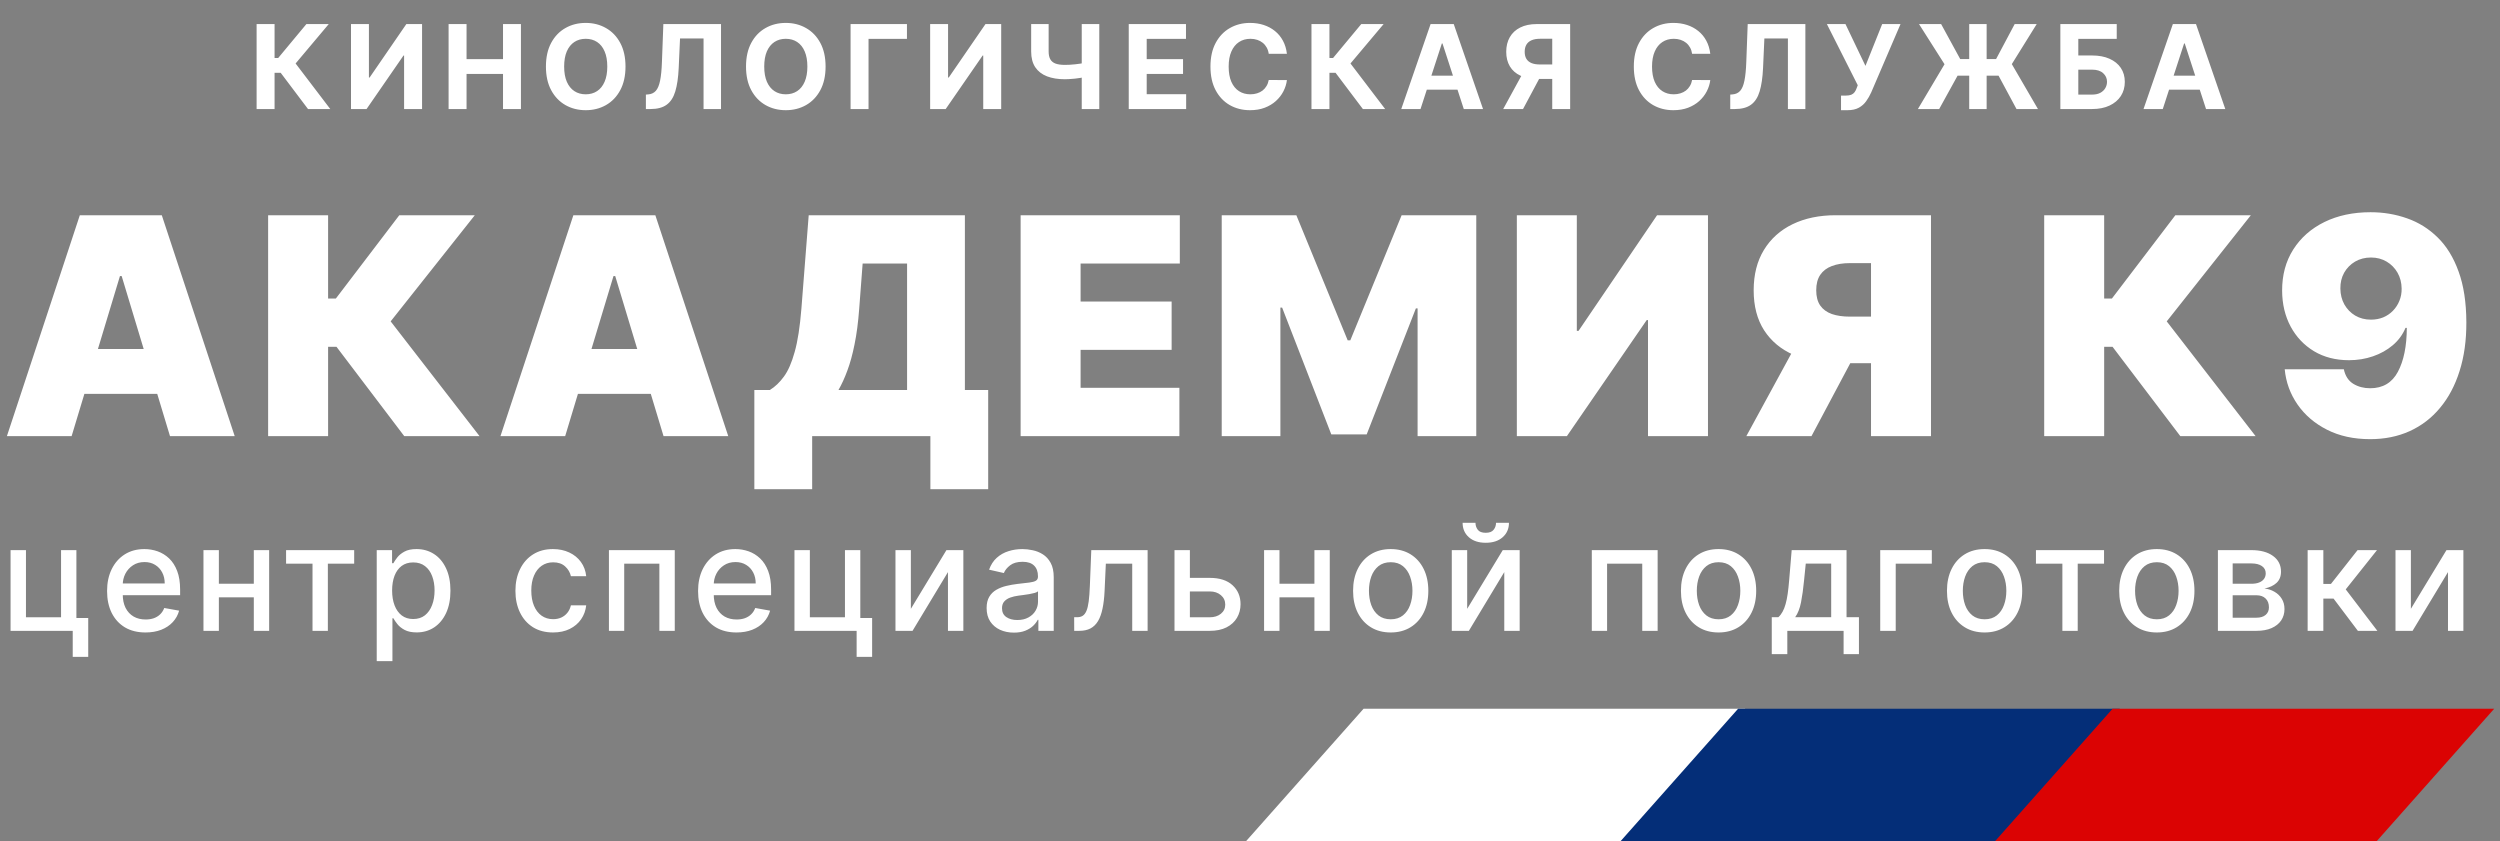
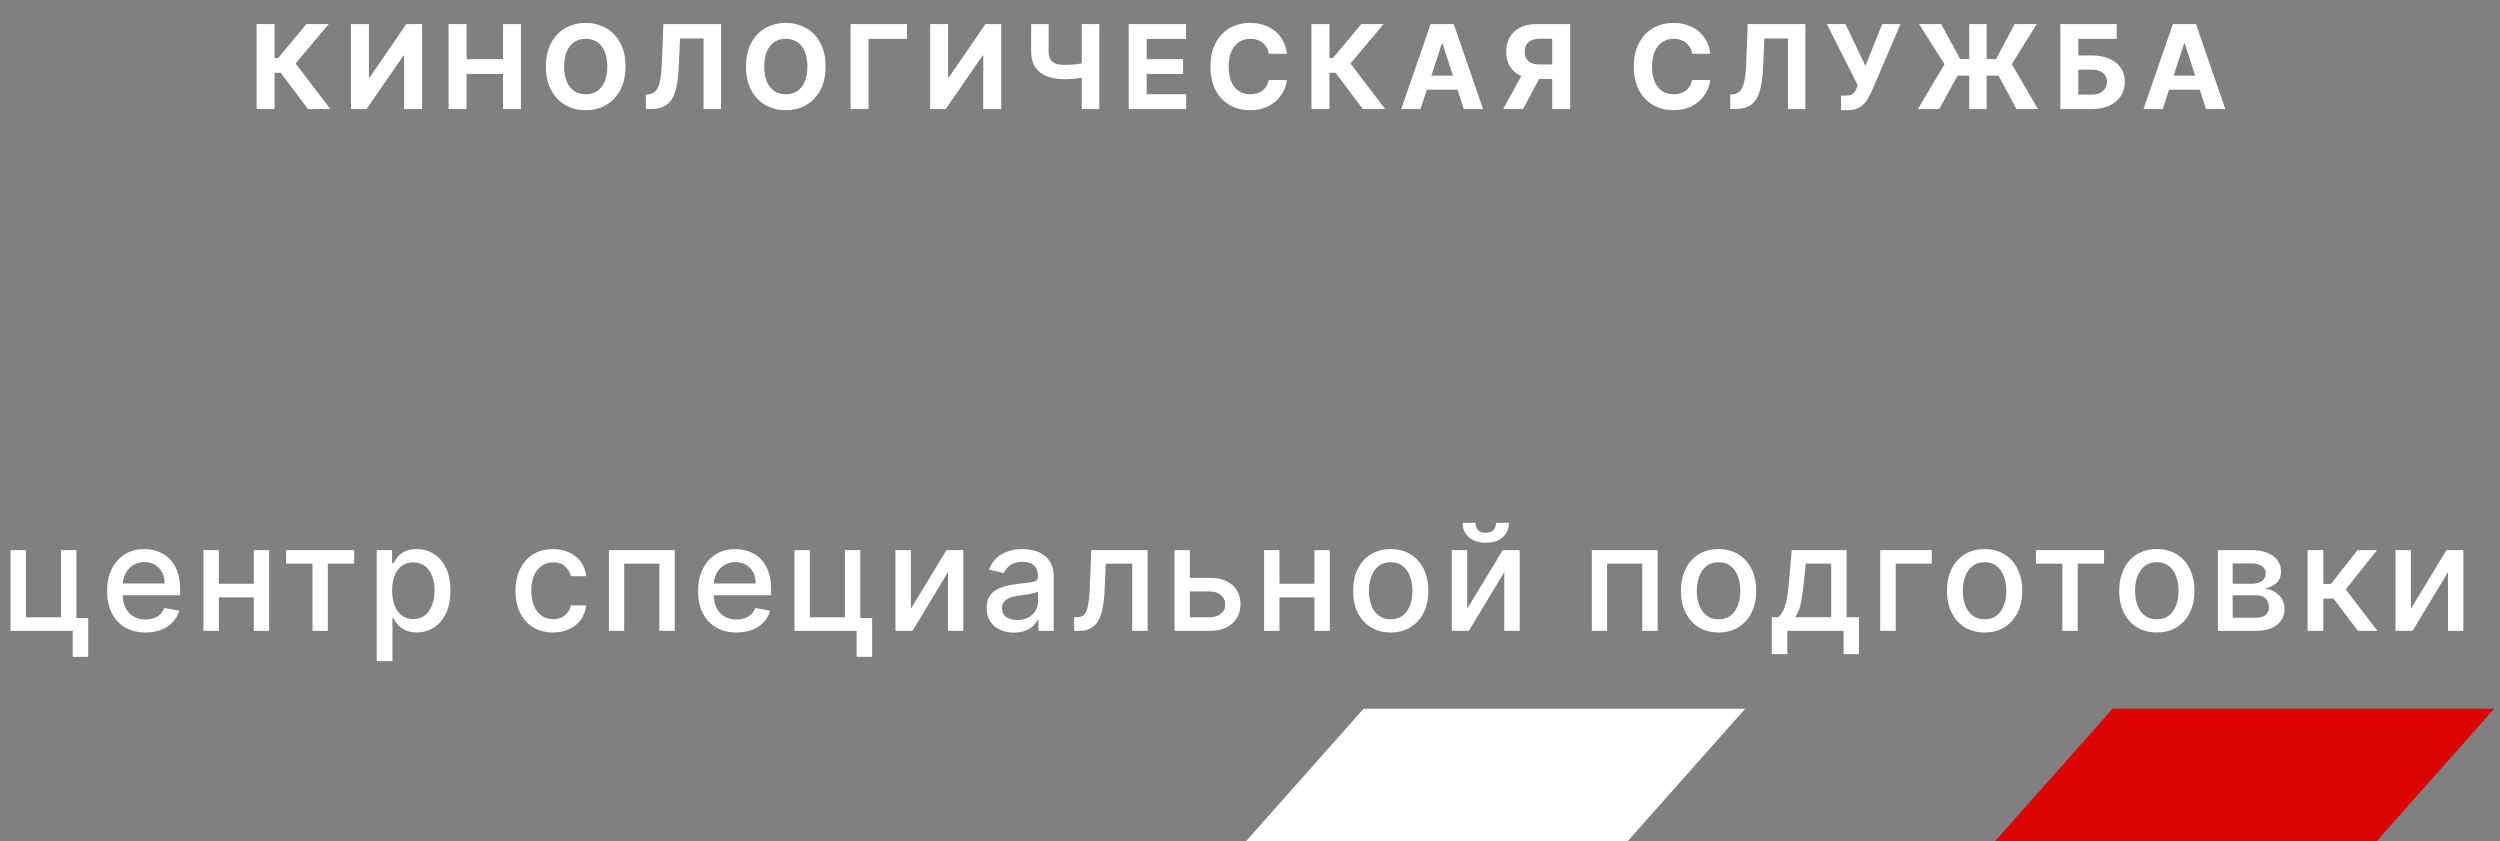
<svg xmlns="http://www.w3.org/2000/svg" width="321" height="108" viewBox="0 0 321 108" fill="none">
  <rect x="0" y="0" width="321" height="108" fill="#808080" stroke="none" />
-   <path d="M9.196 56H0.886L10.249 27.636H20.774L30.136 56H21.827L15.622 35.447H15.401L9.196 56ZM7.645 44.81H23.267V50.571H7.645V44.81ZM51.906 56L43.209 44.533H42.128V56H34.428V27.636H42.128V38.328H43.126L51.269 27.636H60.964L50.161 41.264L61.573 56H51.906ZM72.568 56H64.258L73.621 27.636H84.146L93.508 56H85.199L78.994 35.447H78.772L72.568 56ZM71.017 44.81H86.639V50.571H71.017V44.81ZM96.858 62.814V50.072H98.853C99.517 49.666 100.118 49.094 100.653 48.355C101.198 47.617 101.659 46.559 102.038 45.184C102.426 43.808 102.712 41.966 102.897 39.658L103.838 27.636H123.892V50.072H126.884V62.814H119.461V56H104.282V62.814H96.858ZM107.661 50.072H116.469V33.841H110.763L110.32 39.658C110.191 41.394 109.992 42.912 109.724 44.214C109.466 45.507 109.157 46.633 108.797 47.593C108.446 48.544 108.067 49.371 107.661 50.072ZM131.048 56V27.636H151.489V33.841H138.748V38.716H150.437V44.92H138.748V49.795H151.434V56H131.048ZM156.868 27.636H166.452L173.044 43.702H173.377L179.969 27.636H189.553V56H182.019V39.602H181.797L175.482 55.778H170.939L164.624 39.492H164.402V56H156.868V27.636ZM194.762 27.636H202.463V42.483H202.684L212.767 27.636H219.304V56H211.603V41.098H211.437L201.188 56H194.762V27.636ZM247.939 56H240.239V33.785H237.524C236.629 33.785 235.858 33.91 235.212 34.159C234.565 34.4 234.067 34.778 233.716 35.295C233.374 35.803 233.203 36.463 233.203 37.276C233.203 38.079 233.374 38.73 233.716 39.228C234.067 39.727 234.565 40.092 235.212 40.322C235.858 40.544 236.629 40.655 237.524 40.655H243.286V46.638H235.973C233.822 46.638 231.934 46.282 230.309 45.571C228.684 44.86 227.419 43.808 226.514 42.414C225.619 41.02 225.171 39.307 225.171 37.276C225.171 35.263 225.609 33.536 226.486 32.096C227.364 30.655 228.592 29.552 230.17 28.786C231.758 28.02 233.6 27.636 235.696 27.636H247.939V56ZM231.32 42.981H239.519L232.594 56H224.229L231.32 42.981ZM279.953 56L271.255 44.533H270.175V56H262.475V27.636H270.175V38.328H271.172L279.315 27.636H289.01L278.208 41.264L289.619 56H279.953ZM304.381 27.249C306.034 27.249 307.599 27.512 309.076 28.038C310.554 28.555 311.86 29.372 312.996 30.489C314.141 31.607 315.036 33.065 315.683 34.866C316.338 36.657 316.67 38.827 316.68 41.375C316.689 43.702 316.398 45.793 315.807 47.649C315.226 49.495 314.39 51.07 313.3 52.371C312.22 53.673 310.918 54.67 309.395 55.363C307.881 56.046 306.191 56.388 304.326 56.388C302.23 56.388 300.388 55.986 298.8 55.183C297.212 54.38 295.947 53.299 295.005 51.942C294.064 50.585 293.514 49.075 293.357 47.413H300.947C301.131 48.272 301.538 48.895 302.166 49.283C302.793 49.662 303.514 49.851 304.326 49.851C305.951 49.851 307.137 49.149 307.885 47.746C308.642 46.333 309.026 44.45 309.035 42.095H308.869C308.509 42.963 307.964 43.706 307.234 44.325C306.505 44.944 305.656 45.419 304.686 45.751C303.717 46.084 302.692 46.25 301.612 46.25C299.903 46.25 298.408 45.867 297.124 45.1C295.841 44.325 294.839 43.268 294.119 41.929C293.399 40.581 293.034 39.048 293.025 37.331C293.016 35.318 293.491 33.555 294.451 32.041C295.412 30.526 296.746 29.349 298.454 28.509C300.162 27.669 302.138 27.249 304.381 27.249ZM304.437 33.065C303.67 33.065 302.987 33.241 302.387 33.592C301.796 33.943 301.33 34.418 300.988 35.018C300.656 35.618 300.494 36.297 300.504 37.054C300.513 37.811 300.684 38.49 301.016 39.09C301.358 39.69 301.819 40.166 302.401 40.516C302.992 40.867 303.67 41.043 304.437 41.043C305 41.043 305.522 40.946 306.002 40.752C306.482 40.549 306.897 40.267 307.248 39.907C307.608 39.538 307.885 39.113 308.079 38.633C308.282 38.144 308.379 37.617 308.37 37.054C308.361 36.297 308.185 35.618 307.844 35.018C307.502 34.418 307.036 33.943 306.445 33.592C305.854 33.241 305.185 33.065 304.437 33.065Z" fill="white" />
  <path d="M39.548 14L36.043 9.35H35.255V14H32.948V3.091H35.255V7.448H35.718L39.34 3.091H42.211L37.955 8.151L42.408 14H39.548ZM45.068 3.091H47.369V9.952H47.46L52.174 3.091H54.193V14H51.886V7.134H51.807L47.066 14H45.068V3.091ZM57.599 14V3.091H59.905V7.592H64.587V3.091H66.888V14H64.587V9.494H59.905V14H57.599ZM80.315 8.545C80.315 9.735 80.089 10.747 79.638 11.582C79.191 12.416 78.58 13.054 77.806 13.494C77.035 13.931 76.169 14.149 75.207 14.149C74.237 14.149 73.367 13.929 72.596 13.489C71.826 13.048 71.217 12.411 70.769 11.576C70.322 10.742 70.098 9.732 70.098 8.545C70.098 7.356 70.322 6.344 70.769 5.509C71.217 4.675 71.826 4.039 72.596 3.602C73.367 3.162 74.237 2.942 75.207 2.942C76.169 2.942 77.035 3.162 77.806 3.602C78.58 4.039 79.191 4.675 79.638 5.509C80.089 6.344 80.315 7.356 80.315 8.545ZM77.976 8.545C77.976 7.775 77.861 7.125 77.63 6.596C77.403 6.067 77.082 5.665 76.666 5.392C76.251 5.119 75.764 4.982 75.207 4.982C74.649 4.982 74.162 5.119 73.747 5.392C73.332 5.665 73.008 6.067 72.778 6.596C72.55 7.125 72.437 7.775 72.437 8.545C72.437 9.316 72.55 9.966 72.778 10.495C73.008 11.024 73.332 11.425 73.747 11.699C74.162 11.972 74.649 12.109 75.207 12.109C75.764 12.109 76.251 11.972 76.666 11.699C77.082 11.425 77.403 11.024 77.63 10.495C77.861 9.966 77.976 9.316 77.976 8.545ZM82.932 14V12.146L83.241 12.12C83.639 12.088 83.96 11.937 84.205 11.667C84.45 11.393 84.633 10.959 84.754 10.362C84.878 9.762 84.958 8.956 84.993 7.944L85.175 3.091H92.579V14H90.336V4.939H87.316L87.145 8.737C87.089 9.959 86.943 10.957 86.709 11.731C86.478 12.505 86.109 13.077 85.601 13.446C85.097 13.815 84.406 14 83.529 14H82.932ZM106.005 8.545C106.005 9.735 105.78 10.747 105.329 11.582C104.881 12.416 104.271 13.054 103.496 13.494C102.726 13.931 101.859 14.149 100.897 14.149C99.927 14.149 99.057 13.929 98.287 13.489C97.516 13.048 96.907 12.411 96.46 11.576C96.012 10.742 95.789 9.732 95.789 8.545C95.789 7.356 96.012 6.344 96.46 5.509C96.907 4.675 97.516 4.039 98.287 3.602C99.057 3.162 99.927 2.942 100.897 2.942C101.859 2.942 102.726 3.162 103.496 3.602C104.271 4.039 104.881 4.675 105.329 5.509C105.78 6.344 106.005 7.356 106.005 8.545ZM103.667 8.545C103.667 7.775 103.551 7.125 103.321 6.596C103.093 6.067 102.772 5.665 102.356 5.392C101.941 5.119 101.454 4.982 100.897 4.982C100.339 4.982 99.853 5.119 99.437 5.392C99.022 5.665 98.699 6.067 98.468 6.596C98.241 7.125 98.127 7.775 98.127 8.545C98.127 9.316 98.241 9.966 98.468 10.495C98.699 11.024 99.022 11.425 99.437 11.699C99.853 11.972 100.339 12.109 100.897 12.109C101.454 12.109 101.941 11.972 102.356 11.699C102.772 11.425 103.093 11.024 103.321 10.495C103.551 9.966 103.667 9.316 103.667 8.545ZM116.453 3.091V4.993H111.52V14H109.214V3.091H116.453ZM119.43 3.091H121.731V9.952H121.821L126.535 3.091H128.554V14H126.248V7.134H126.168L121.427 14H119.43V3.091ZM132.402 3.091H134.645V6.607C134.645 7.026 134.717 7.363 134.863 7.619C135.009 7.871 135.234 8.054 135.539 8.167C135.848 8.277 136.244 8.332 136.727 8.332C136.898 8.332 137.098 8.327 137.329 8.316C137.56 8.302 137.798 8.283 138.043 8.258C138.292 8.233 138.526 8.203 138.746 8.167C138.966 8.132 139.149 8.091 139.295 8.045V9.866C139.146 9.916 138.959 9.961 138.735 10C138.515 10.035 138.283 10.067 138.038 10.095C137.793 10.12 137.555 10.14 137.324 10.154C137.093 10.168 136.894 10.175 136.727 10.175C135.85 10.175 135.087 10.051 134.437 9.803C133.787 9.55 133.284 9.162 132.929 8.636C132.578 8.11 132.402 7.434 132.402 6.607V3.091ZM138.895 3.091H141.148V14H138.895V3.091ZM144.93 14V3.091H152.28V4.993H147.236V7.592H151.902V9.494H147.236V12.098H152.302V14H144.93ZM165.24 6.91H162.906C162.864 6.608 162.777 6.34 162.645 6.106C162.514 5.868 162.345 5.665 162.139 5.499C161.933 5.332 161.695 5.204 161.426 5.115C161.159 5.026 160.87 4.982 160.557 4.982C159.993 4.982 159.501 5.122 159.082 5.403C158.663 5.68 158.338 6.085 158.107 6.617C157.876 7.146 157.761 7.789 157.761 8.545C157.761 9.323 157.876 9.977 158.107 10.506C158.341 11.035 158.668 11.434 159.087 11.704C159.506 11.974 159.991 12.109 160.541 12.109C160.85 12.109 161.136 12.068 161.399 11.986C161.665 11.905 161.901 11.786 162.107 11.63C162.313 11.47 162.484 11.276 162.619 11.049C162.757 10.822 162.853 10.562 162.906 10.271L165.24 10.282C165.179 10.783 165.028 11.266 164.787 11.731C164.549 12.193 164.227 12.606 163.823 12.972C163.421 13.334 162.942 13.622 162.384 13.835C161.83 14.044 161.204 14.149 160.504 14.149C159.531 14.149 158.661 13.929 157.894 13.489C157.131 13.048 156.527 12.411 156.083 11.576C155.643 10.742 155.422 9.732 155.422 8.545C155.422 7.356 155.646 6.344 156.094 5.509C156.541 4.675 157.148 4.039 157.915 3.602C158.682 3.162 159.545 2.942 160.504 2.942C161.136 2.942 161.722 3.031 162.262 3.208C162.805 3.386 163.286 3.645 163.705 3.986C164.124 4.323 164.465 4.737 164.728 5.227C164.994 5.717 165.165 6.278 165.24 6.91ZM174.993 14L171.488 9.35H170.7V14H168.393V3.091H170.7V7.448H171.163L174.786 3.091H177.657L173.401 8.151L177.854 14H174.993ZM182.394 14H179.922L183.688 3.091H186.661L190.421 14H187.95L185.217 5.584H185.132L182.394 14ZM182.239 9.712H188.078V11.512H182.239V9.712ZM201.608 14H199.307V4.977H197.751C197.307 4.977 196.938 5.042 196.643 5.174C196.352 5.301 196.134 5.49 195.988 5.738C195.843 5.987 195.77 6.292 195.77 6.654C195.77 7.013 195.843 7.313 195.988 7.555C196.134 7.796 196.352 7.977 196.643 8.098C196.935 8.219 197.3 8.279 197.741 8.279H200.244V10.133H197.368C196.533 10.133 195.82 9.994 195.226 9.717C194.633 9.44 194.181 9.043 193.868 8.524C193.556 8.002 193.399 7.379 193.399 6.654C193.399 5.934 193.552 5.307 193.858 4.774C194.166 4.238 194.612 3.824 195.195 3.533C195.78 3.238 196.485 3.091 197.309 3.091H201.608V14ZM195.722 9.036H198.209L195.557 14H193.011L195.722 9.036ZM219.6 6.91H217.267C217.224 6.608 217.137 6.34 217.006 6.106C216.874 5.868 216.706 5.665 216.5 5.499C216.294 5.332 216.056 5.204 215.786 5.115C215.52 5.026 215.23 4.982 214.918 4.982C214.353 4.982 213.861 5.122 213.442 5.403C213.023 5.68 212.698 6.085 212.467 6.617C212.237 7.146 212.121 7.789 212.121 8.545C212.121 9.323 212.237 9.977 212.467 10.506C212.702 11.035 213.028 11.434 213.448 11.704C213.867 11.974 214.351 12.109 214.902 12.109C215.211 12.109 215.497 12.068 215.759 11.986C216.026 11.905 216.262 11.786 216.468 11.63C216.674 11.47 216.844 11.276 216.979 11.049C217.118 10.822 217.214 10.562 217.267 10.271L219.6 10.282C219.54 10.783 219.389 11.266 219.147 11.731C218.909 12.193 218.588 12.606 218.183 12.972C217.782 13.334 217.302 13.622 216.745 13.835C216.191 14.044 215.564 14.149 214.864 14.149C213.891 14.149 213.021 13.929 212.254 13.489C211.491 13.048 210.887 12.411 210.443 11.576C210.003 10.742 209.783 9.732 209.783 8.545C209.783 7.356 210.006 6.344 210.454 5.509C210.901 4.675 211.509 4.039 212.276 3.602C213.043 3.162 213.906 2.942 214.864 2.942C215.497 2.942 216.082 3.031 216.622 3.208C217.166 3.386 217.647 3.645 218.066 3.986C218.485 4.323 218.826 4.737 219.089 5.227C219.355 5.717 219.525 6.278 219.6 6.91ZM222.163 14V12.146L222.472 12.12C222.869 12.088 223.191 11.937 223.436 11.667C223.681 11.393 223.864 10.959 223.984 10.362C224.109 9.762 224.188 8.956 224.224 7.944L224.405 3.091H231.809V14H229.567V4.939H226.546L226.376 8.737C226.319 9.959 226.174 10.957 225.939 11.731C225.708 12.505 225.339 13.077 224.831 13.446C224.327 13.815 223.636 14 222.759 14H222.163ZM236.388 14.149V12.274H236.979C237.274 12.274 237.512 12.239 237.693 12.168C237.874 12.093 238.018 11.985 238.125 11.843C238.235 11.697 238.327 11.516 238.402 11.299L238.535 10.943L234.572 3.091H236.958L239.525 8.46L241.672 3.091H244.027L240.266 11.859C240.085 12.264 239.87 12.64 239.621 12.988C239.376 13.336 239.062 13.617 238.679 13.829C238.295 14.043 237.805 14.149 237.208 14.149H236.388ZM255.084 3.091V14H252.847V3.091H255.084ZM246.258 14L249.677 8.247L246.401 3.091H249.241L251.691 7.581H256.298L258.685 3.091H261.513L258.317 8.231L261.673 14H258.919L256.613 9.712H251.355L248.99 14H246.258ZM264.549 14V3.091H271.788V4.993H266.855V7.123H268.629C269.492 7.123 270.236 7.263 270.861 7.544C271.489 7.821 271.974 8.213 272.315 8.721C272.656 9.229 272.826 9.827 272.826 10.516C272.826 11.202 272.656 11.807 272.315 12.333C271.974 12.855 271.489 13.263 270.861 13.558C270.236 13.853 269.492 14 268.629 14H264.549ZM266.855 12.146H268.629C269.041 12.146 269.389 12.072 269.673 11.923C269.957 11.77 270.172 11.569 270.318 11.321C270.467 11.069 270.541 10.793 270.541 10.495C270.541 10.062 270.376 9.696 270.046 9.398C269.719 9.096 269.247 8.945 268.629 8.945H266.855V12.146ZM277.7 14H275.228L278.994 3.091H281.966L285.727 14H283.255L280.523 5.584H280.438L277.7 14ZM277.545 9.712H283.383V11.512H277.545V9.712Z" fill="white" />
  <path d="M9.81 70.636V79.347H11.329V84.34H9.338V81H1.356V70.636H3.333V79.259H7.84V70.636H9.81ZM18.68 81.209C17.659 81.209 16.78 80.991 16.042 80.555C15.309 80.114 14.742 79.495 14.342 78.699C13.946 77.899 13.748 76.961 13.748 75.886C13.748 74.824 13.946 73.888 14.342 73.079C14.742 72.269 15.3 71.637 16.015 71.183C16.735 70.729 17.576 70.501 18.539 70.501C19.123 70.501 19.69 70.598 20.239 70.791C20.788 70.985 21.28 71.289 21.717 71.702C22.153 72.116 22.497 72.654 22.749 73.315C23.001 73.972 23.127 74.77 23.127 75.71V76.425H14.889V74.914H21.15C21.15 74.383 21.042 73.913 20.826 73.504C20.61 73.09 20.306 72.764 19.915 72.526C19.528 72.287 19.074 72.168 18.552 72.168C17.985 72.168 17.491 72.307 17.068 72.586C16.65 72.861 16.326 73.221 16.096 73.666C15.871 74.107 15.759 74.586 15.759 75.103V76.284C15.759 76.976 15.88 77.566 16.123 78.052C16.371 78.537 16.715 78.908 17.156 79.165C17.596 79.417 18.111 79.543 18.701 79.543C19.083 79.543 19.432 79.489 19.747 79.381C20.061 79.268 20.334 79.102 20.563 78.881C20.792 78.661 20.968 78.389 21.089 78.065L22.999 78.409C22.846 78.971 22.571 79.464 22.175 79.887C21.784 80.305 21.292 80.631 20.698 80.865C20.109 81.094 19.436 81.209 18.68 81.209ZM33.149 74.948V76.695H27.535V74.948H33.149ZM28.102 70.636V81H26.125V70.636H28.102ZM34.559 70.636V81H32.589V70.636H34.559ZM36.733 72.377V70.636H45.477V72.377H42.097V81H40.127V72.377H36.733ZM48.371 84.886V70.636H50.341V72.316H50.51C50.627 72.1 50.795 71.851 51.016 71.567C51.236 71.284 51.542 71.037 51.933 70.825C52.325 70.609 52.842 70.501 53.485 70.501C54.322 70.501 55.069 70.713 55.725 71.136C56.382 71.558 56.897 72.168 57.27 72.964C57.648 73.76 57.837 74.718 57.837 75.838C57.837 76.959 57.65 77.919 57.277 78.719C56.904 79.516 56.391 80.13 55.739 80.561C55.087 80.989 54.342 81.202 53.505 81.202C52.876 81.202 52.361 81.097 51.96 80.885C51.564 80.674 51.254 80.427 51.029 80.143C50.804 79.86 50.631 79.608 50.51 79.387H50.388V84.886H48.371ZM50.348 75.818C50.348 76.547 50.453 77.186 50.665 77.734C50.876 78.283 51.182 78.713 51.582 79.023C51.983 79.329 52.473 79.482 53.053 79.482C53.656 79.482 54.16 79.322 54.565 79.003C54.969 78.679 55.275 78.24 55.482 77.687C55.694 77.134 55.799 76.511 55.799 75.818C55.799 75.135 55.696 74.52 55.489 73.976C55.287 73.432 54.981 73.002 54.571 72.688C54.167 72.373 53.661 72.215 53.053 72.215C52.469 72.215 51.974 72.366 51.569 72.667C51.169 72.969 50.865 73.389 50.658 73.929C50.451 74.469 50.348 75.099 50.348 75.818ZM71.011 81.209C70.008 81.209 69.144 80.982 68.42 80.528C67.701 80.069 67.147 79.437 66.76 78.632C66.374 77.827 66.18 76.904 66.18 75.865C66.18 74.813 66.378 73.884 66.774 73.079C67.17 72.269 67.728 71.637 68.447 71.183C69.167 70.729 70.015 70.501 70.991 70.501C71.778 70.501 72.48 70.648 73.096 70.94C73.712 71.228 74.209 71.633 74.587 72.154C74.969 72.676 75.197 73.286 75.269 73.983H73.305C73.197 73.497 72.95 73.079 72.563 72.728C72.181 72.377 71.668 72.202 71.025 72.202C70.462 72.202 69.97 72.35 69.547 72.647C69.129 72.939 68.802 73.358 68.569 73.902C68.335 74.442 68.218 75.081 68.218 75.818C68.218 76.574 68.332 77.226 68.562 77.775C68.791 78.324 69.115 78.749 69.534 79.05C69.956 79.351 70.453 79.502 71.025 79.502C71.407 79.502 71.753 79.432 72.064 79.293C72.379 79.149 72.642 78.944 72.853 78.679C73.069 78.414 73.22 78.094 73.305 77.721H75.269C75.197 78.391 74.978 78.989 74.614 79.516C74.25 80.042 73.762 80.456 73.15 80.757C72.543 81.058 71.83 81.209 71.011 81.209ZM78.186 81V70.636H86.64V81H84.663V72.377H80.149V81H78.186ZM94.564 81.209C93.543 81.209 92.663 80.991 91.926 80.555C91.193 80.114 90.626 79.495 90.225 78.699C89.83 77.899 89.632 76.961 89.632 75.886C89.632 74.824 89.83 73.888 90.225 73.079C90.626 72.269 91.184 71.637 91.899 71.183C92.618 70.729 93.46 70.501 94.422 70.501C95.007 70.501 95.574 70.598 96.123 70.791C96.671 70.985 97.164 71.289 97.6 71.702C98.037 72.116 98.381 72.654 98.632 73.315C98.884 73.972 99.01 74.77 99.01 75.71V76.425H90.772V74.914H97.033C97.033 74.383 96.925 73.913 96.71 73.504C96.494 73.09 96.19 72.764 95.799 72.526C95.412 72.287 94.957 72.168 94.436 72.168C93.869 72.168 93.374 72.307 92.951 72.586C92.533 72.861 92.209 73.221 91.98 73.666C91.755 74.107 91.642 74.586 91.642 75.103V76.284C91.642 76.976 91.764 77.566 92.007 78.052C92.254 78.537 92.598 78.908 93.039 79.165C93.48 79.417 93.995 79.543 94.584 79.543C94.966 79.543 95.315 79.489 95.63 79.381C95.945 79.268 96.217 79.102 96.446 78.881C96.676 78.661 96.851 78.389 96.973 78.065L98.882 78.409C98.729 78.971 98.455 79.464 98.059 79.887C97.668 80.305 97.175 80.631 96.581 80.865C95.992 81.094 95.32 81.209 94.564 81.209ZM110.463 70.636V79.347H111.981V84.34H109.991V81H102.009V70.636H103.986V79.259H108.493V70.636H110.463ZM116.955 78.173L121.522 70.636H123.695V81H121.718V73.457L117.17 81H114.978V70.636H116.955V78.173ZM130.183 81.229C129.527 81.229 128.933 81.108 128.402 80.865C127.871 80.618 127.451 80.26 127.14 79.792C126.834 79.325 126.682 78.751 126.682 78.072C126.682 77.487 126.794 77.006 127.019 76.628C127.244 76.25 127.547 75.951 127.93 75.731C128.312 75.51 128.739 75.344 129.212 75.231C129.684 75.119 130.165 75.033 130.656 74.975C131.276 74.903 131.78 74.844 132.167 74.799C132.554 74.75 132.835 74.671 133.01 74.563C133.186 74.455 133.274 74.28 133.274 74.037V73.99C133.274 73.4 133.107 72.944 132.774 72.62C132.446 72.296 131.956 72.134 131.303 72.134C130.624 72.134 130.089 72.285 129.698 72.586C129.311 72.883 129.043 73.214 128.895 73.578L126.999 73.146C127.224 72.517 127.552 72.008 127.984 71.621C128.42 71.23 128.922 70.947 129.488 70.771C130.055 70.591 130.651 70.501 131.276 70.501C131.69 70.501 132.129 70.551 132.592 70.65C133.06 70.744 133.496 70.92 133.901 71.176C134.31 71.433 134.645 71.799 134.906 72.276C135.167 72.748 135.298 73.362 135.298 74.118V81H133.328V79.583H133.247C133.116 79.844 132.92 80.1 132.66 80.352C132.399 80.604 132.064 80.813 131.654 80.98C131.245 81.146 130.755 81.229 130.183 81.229ZM130.622 79.61C131.18 79.61 131.656 79.5 132.052 79.279C132.453 79.059 132.756 78.771 132.963 78.416C133.175 78.056 133.28 77.671 133.28 77.262V75.926C133.208 75.998 133.069 76.066 132.862 76.129C132.66 76.187 132.428 76.239 132.167 76.284C131.906 76.324 131.652 76.362 131.405 76.398C131.157 76.43 130.95 76.457 130.784 76.479C130.392 76.529 130.035 76.612 129.711 76.729C129.392 76.846 129.135 77.015 128.942 77.235C128.753 77.451 128.658 77.739 128.658 78.099C128.658 78.598 128.843 78.976 129.212 79.232C129.581 79.484 130.051 79.61 130.622 79.61ZM137.928 81L137.922 79.252H138.293C138.581 79.252 138.821 79.192 139.015 79.07C139.213 78.944 139.374 78.733 139.5 78.436C139.626 78.139 139.723 77.73 139.791 77.208C139.858 76.682 139.907 76.021 139.939 75.224L140.121 70.636H147.354V81H145.377V72.377H141.99L141.828 75.899C141.788 76.754 141.7 77.501 141.565 78.139C141.435 78.778 141.243 79.311 140.992 79.738C140.74 80.161 140.416 80.478 140.02 80.69C139.624 80.897 139.143 81 138.576 81H137.928ZM152.323 74.199H155.332C156.6 74.199 157.576 74.514 158.26 75.144C158.944 75.773 159.286 76.585 159.286 77.579C159.286 78.227 159.133 78.809 158.827 79.327C158.521 79.844 158.073 80.253 157.484 80.555C156.895 80.852 156.178 81 155.332 81H150.805V70.636H152.781V79.259H155.332C155.912 79.259 156.389 79.109 156.762 78.807C157.136 78.501 157.322 78.112 157.322 77.64C157.322 77.141 157.136 76.734 156.762 76.419C156.389 76.099 155.912 75.94 155.332 75.94H152.323V74.199ZM169.331 74.948V76.695H163.718V74.948H169.331ZM164.285 70.636V81H162.308V70.636H164.285ZM170.742 70.636V81H168.771V70.636H170.742ZM178.566 81.209C177.594 81.209 176.746 80.987 176.022 80.541C175.298 80.096 174.736 79.473 174.335 78.672C173.935 77.872 173.735 76.936 173.735 75.865C173.735 74.79 173.935 73.85 174.335 73.045C174.736 72.24 175.298 71.615 176.022 71.169C176.746 70.724 177.594 70.501 178.566 70.501C179.538 70.501 180.385 70.724 181.11 71.169C181.834 71.615 182.396 72.24 182.796 73.045C183.197 73.85 183.397 74.79 183.397 75.865C183.397 76.936 183.197 77.872 182.796 78.672C182.396 79.473 181.834 80.096 181.11 80.541C180.385 80.987 179.538 81.209 178.566 81.209ZM178.573 79.516C179.202 79.516 179.724 79.349 180.138 79.016C180.552 78.683 180.858 78.24 181.056 77.687C181.258 77.134 181.359 76.524 181.359 75.859C181.359 75.197 181.258 74.59 181.056 74.037C180.858 73.479 180.552 73.032 180.138 72.694C179.724 72.357 179.202 72.188 178.573 72.188C177.938 72.188 177.412 72.357 176.994 72.694C176.58 73.032 176.272 73.479 176.069 74.037C175.872 74.59 175.773 75.197 175.773 75.859C175.773 76.524 175.872 77.134 176.069 77.687C176.272 78.24 176.58 78.683 176.994 79.016C177.412 79.349 177.938 79.516 178.573 79.516ZM188.386 78.173L192.954 70.636H195.126V81H193.149V73.457L188.602 81H186.409V70.636H188.386V78.173ZM192.09 67.128H193.75C193.75 67.888 193.48 68.507 192.94 68.983C192.405 69.456 191.681 69.692 190.767 69.692C189.859 69.692 189.137 69.456 188.602 68.983C188.066 68.507 187.799 67.888 187.799 67.128H189.452C189.452 67.465 189.551 67.764 189.749 68.025C189.947 68.282 190.286 68.41 190.767 68.41C191.24 68.41 191.577 68.282 191.779 68.025C191.986 67.769 192.09 67.47 192.09 67.128ZM204.387 81V70.636H212.841V81H210.864V72.377H206.35V81H204.387ZM220.664 81.209C219.692 81.209 218.844 80.987 218.12 80.541C217.396 80.096 216.833 79.473 216.433 78.672C216.033 77.872 215.833 76.936 215.833 75.865C215.833 74.79 216.033 73.85 216.433 73.045C216.833 72.24 217.396 71.615 218.12 71.169C218.844 70.724 219.692 70.501 220.664 70.501C221.635 70.501 222.483 70.724 223.207 71.169C223.931 71.615 224.494 72.24 224.894 73.045C225.294 73.85 225.495 74.79 225.495 75.865C225.495 76.936 225.294 77.872 224.894 78.672C224.494 79.473 223.931 80.096 223.207 80.541C222.483 80.987 221.635 81.209 220.664 81.209ZM220.67 79.516C221.3 79.516 221.822 79.349 222.236 79.016C222.649 78.683 222.955 78.24 223.153 77.687C223.356 77.134 223.457 76.524 223.457 75.859C223.457 75.197 223.356 74.59 223.153 74.037C222.955 73.479 222.649 73.032 222.236 72.694C221.822 72.357 221.3 72.188 220.67 72.188C220.036 72.188 219.51 72.357 219.091 72.694C218.678 73.032 218.37 73.479 218.167 74.037C217.969 74.59 217.87 75.197 217.87 75.859C217.87 76.524 217.969 77.134 218.167 77.687C218.37 78.24 218.678 78.683 219.091 79.016C219.51 79.349 220.036 79.516 220.67 79.516ZM227.494 83.989V79.252H228.338C228.554 79.055 228.736 78.818 228.884 78.544C229.037 78.27 229.165 77.944 229.269 77.566C229.377 77.188 229.467 76.747 229.539 76.243C229.611 75.735 229.674 75.155 229.728 74.502L230.051 70.636H237.096V79.252H238.688V83.989H236.718V81H229.491V83.989H227.494ZM230.497 79.252H235.125V72.364H231.86L231.644 74.502C231.54 75.591 231.41 76.536 231.252 77.336C231.095 78.132 230.843 78.771 230.497 79.252ZM248.045 70.636V72.377H243.41V81H241.42V70.636H248.045ZM254.82 81.209C253.849 81.209 253.001 80.987 252.277 80.541C251.553 80.096 250.99 79.473 250.59 78.672C250.19 77.872 249.99 76.936 249.99 75.865C249.99 74.79 250.19 73.85 250.59 73.045C250.99 72.24 251.553 71.615 252.277 71.169C253.001 70.724 253.849 70.501 254.82 70.501C255.792 70.501 256.64 70.724 257.364 71.169C258.088 71.615 258.651 72.24 259.051 73.045C259.451 73.85 259.651 74.79 259.651 75.865C259.651 76.936 259.451 77.872 259.051 78.672C258.651 79.473 258.088 80.096 257.364 80.541C256.64 80.987 255.792 81.209 254.82 81.209ZM254.827 79.516C255.457 79.516 255.979 79.349 256.393 79.016C256.806 78.683 257.112 78.24 257.31 77.687C257.513 77.134 257.614 76.524 257.614 75.859C257.614 75.197 257.513 74.59 257.31 74.037C257.112 73.479 256.806 73.032 256.393 72.694C255.979 72.357 255.457 72.188 254.827 72.188C254.193 72.188 253.667 72.357 253.248 72.694C252.835 73.032 252.526 73.479 252.324 74.037C252.126 74.59 252.027 75.197 252.027 75.859C252.027 76.524 252.126 77.134 252.324 77.687C252.526 78.24 252.835 78.683 253.248 79.016C253.667 79.349 254.193 79.516 254.827 79.516ZM261.415 72.377V70.636H270.159V72.377H266.779V81H264.809V72.377H261.415ZM276.936 81.209C275.965 81.209 275.117 80.987 274.393 80.541C273.668 80.096 273.106 79.473 272.706 78.672C272.305 77.872 272.105 76.936 272.105 75.865C272.105 74.79 272.305 73.85 272.706 73.045C273.106 72.24 273.668 71.615 274.393 71.169C275.117 70.724 275.965 70.501 276.936 70.501C277.908 70.501 278.756 70.724 279.48 71.169C280.204 71.615 280.766 72.24 281.167 73.045C281.567 73.85 281.767 74.79 281.767 75.865C281.767 76.936 281.567 77.872 281.167 78.672C280.766 79.473 280.204 80.096 279.48 80.541C278.756 80.987 277.908 81.209 276.936 81.209ZM276.943 79.516C277.573 79.516 278.094 79.349 278.508 79.016C278.922 78.683 279.228 78.24 279.426 77.687C279.628 77.134 279.73 76.524 279.73 75.859C279.73 75.197 279.628 74.59 279.426 74.037C279.228 73.479 278.922 73.032 278.508 72.694C278.094 72.357 277.573 72.188 276.943 72.188C276.309 72.188 275.782 72.357 275.364 72.694C274.95 73.032 274.642 73.479 274.44 74.037C274.242 74.59 274.143 75.197 274.143 75.859C274.143 76.524 274.242 77.134 274.44 77.687C274.642 78.24 274.95 78.683 275.364 79.016C275.782 79.349 276.309 79.516 276.943 79.516ZM284.779 81V70.636H289.077C290.246 70.636 291.173 70.886 291.857 71.385C292.541 71.88 292.882 72.553 292.882 73.403C292.882 74.01 292.689 74.491 292.302 74.847C291.915 75.202 291.402 75.44 290.764 75.562C291.227 75.616 291.652 75.755 292.039 75.98C292.426 76.201 292.736 76.497 292.97 76.871C293.208 77.244 293.328 77.689 293.328 78.207C293.328 78.755 293.186 79.241 292.903 79.664C292.619 80.082 292.208 80.411 291.668 80.649C291.133 80.883 290.487 81 289.731 81H284.779ZM286.675 79.313H289.731C290.231 79.313 290.622 79.194 290.905 78.956C291.189 78.717 291.331 78.393 291.331 77.984C291.331 77.503 291.189 77.125 290.905 76.85C290.622 76.572 290.231 76.432 289.731 76.432H286.675V79.313ZM286.675 74.954H289.097C289.475 74.954 289.799 74.901 290.069 74.793C290.343 74.685 290.552 74.532 290.696 74.334C290.845 74.131 290.919 73.893 290.919 73.619C290.919 73.218 290.755 72.906 290.426 72.681C290.098 72.456 289.648 72.343 289.077 72.343H286.675V74.954ZM296.301 81V70.636H298.318V74.981H299.29L302.711 70.636H305.207L301.192 75.677L305.254 81H302.751L299.627 76.857H298.318V81H296.301ZM309.558 78.173L314.126 70.636H316.299V81H314.322V73.457L309.774 81H307.581V70.636H309.558V78.173Z" fill="white" />
  <path d="M175.086 91H224.086L209 108H160L175.086 91Z" fill="white" />
-   <path d="M223.173 91H272.173L257.086 108H208.086L223.173 91Z" fill="#042E78" />
  <path d="M271.259 91H320.259L305.173 108H256.173L271.259 91Z" fill="#DB0303" />
</svg>